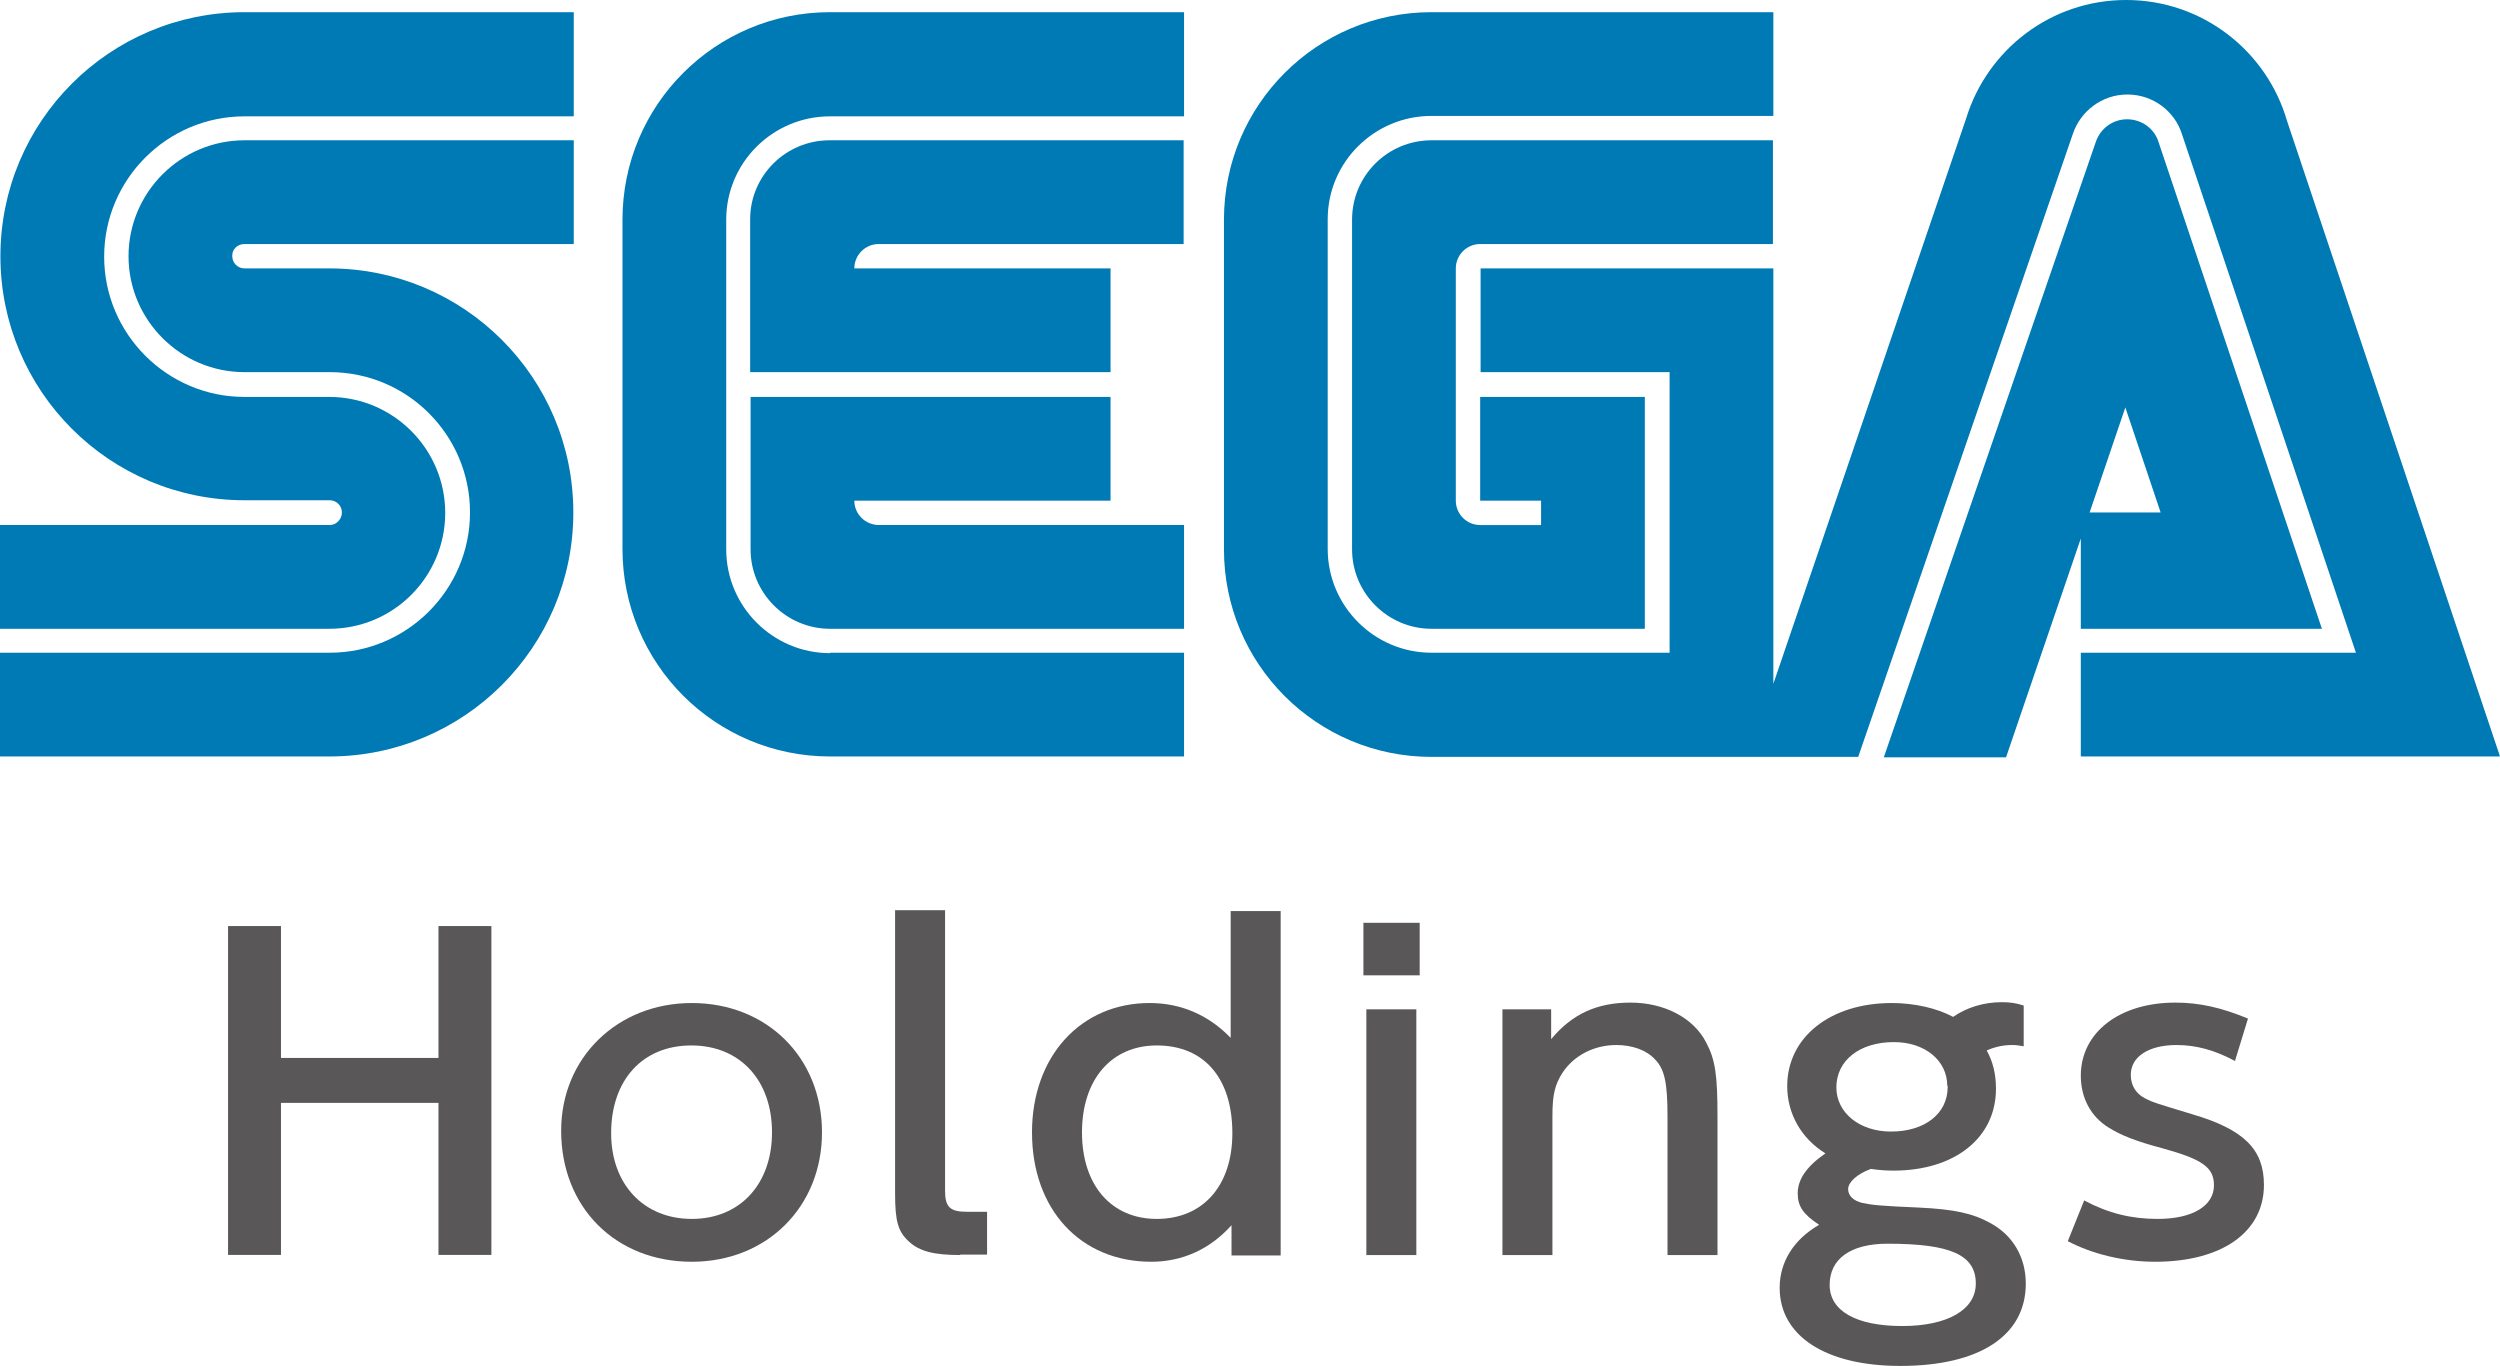
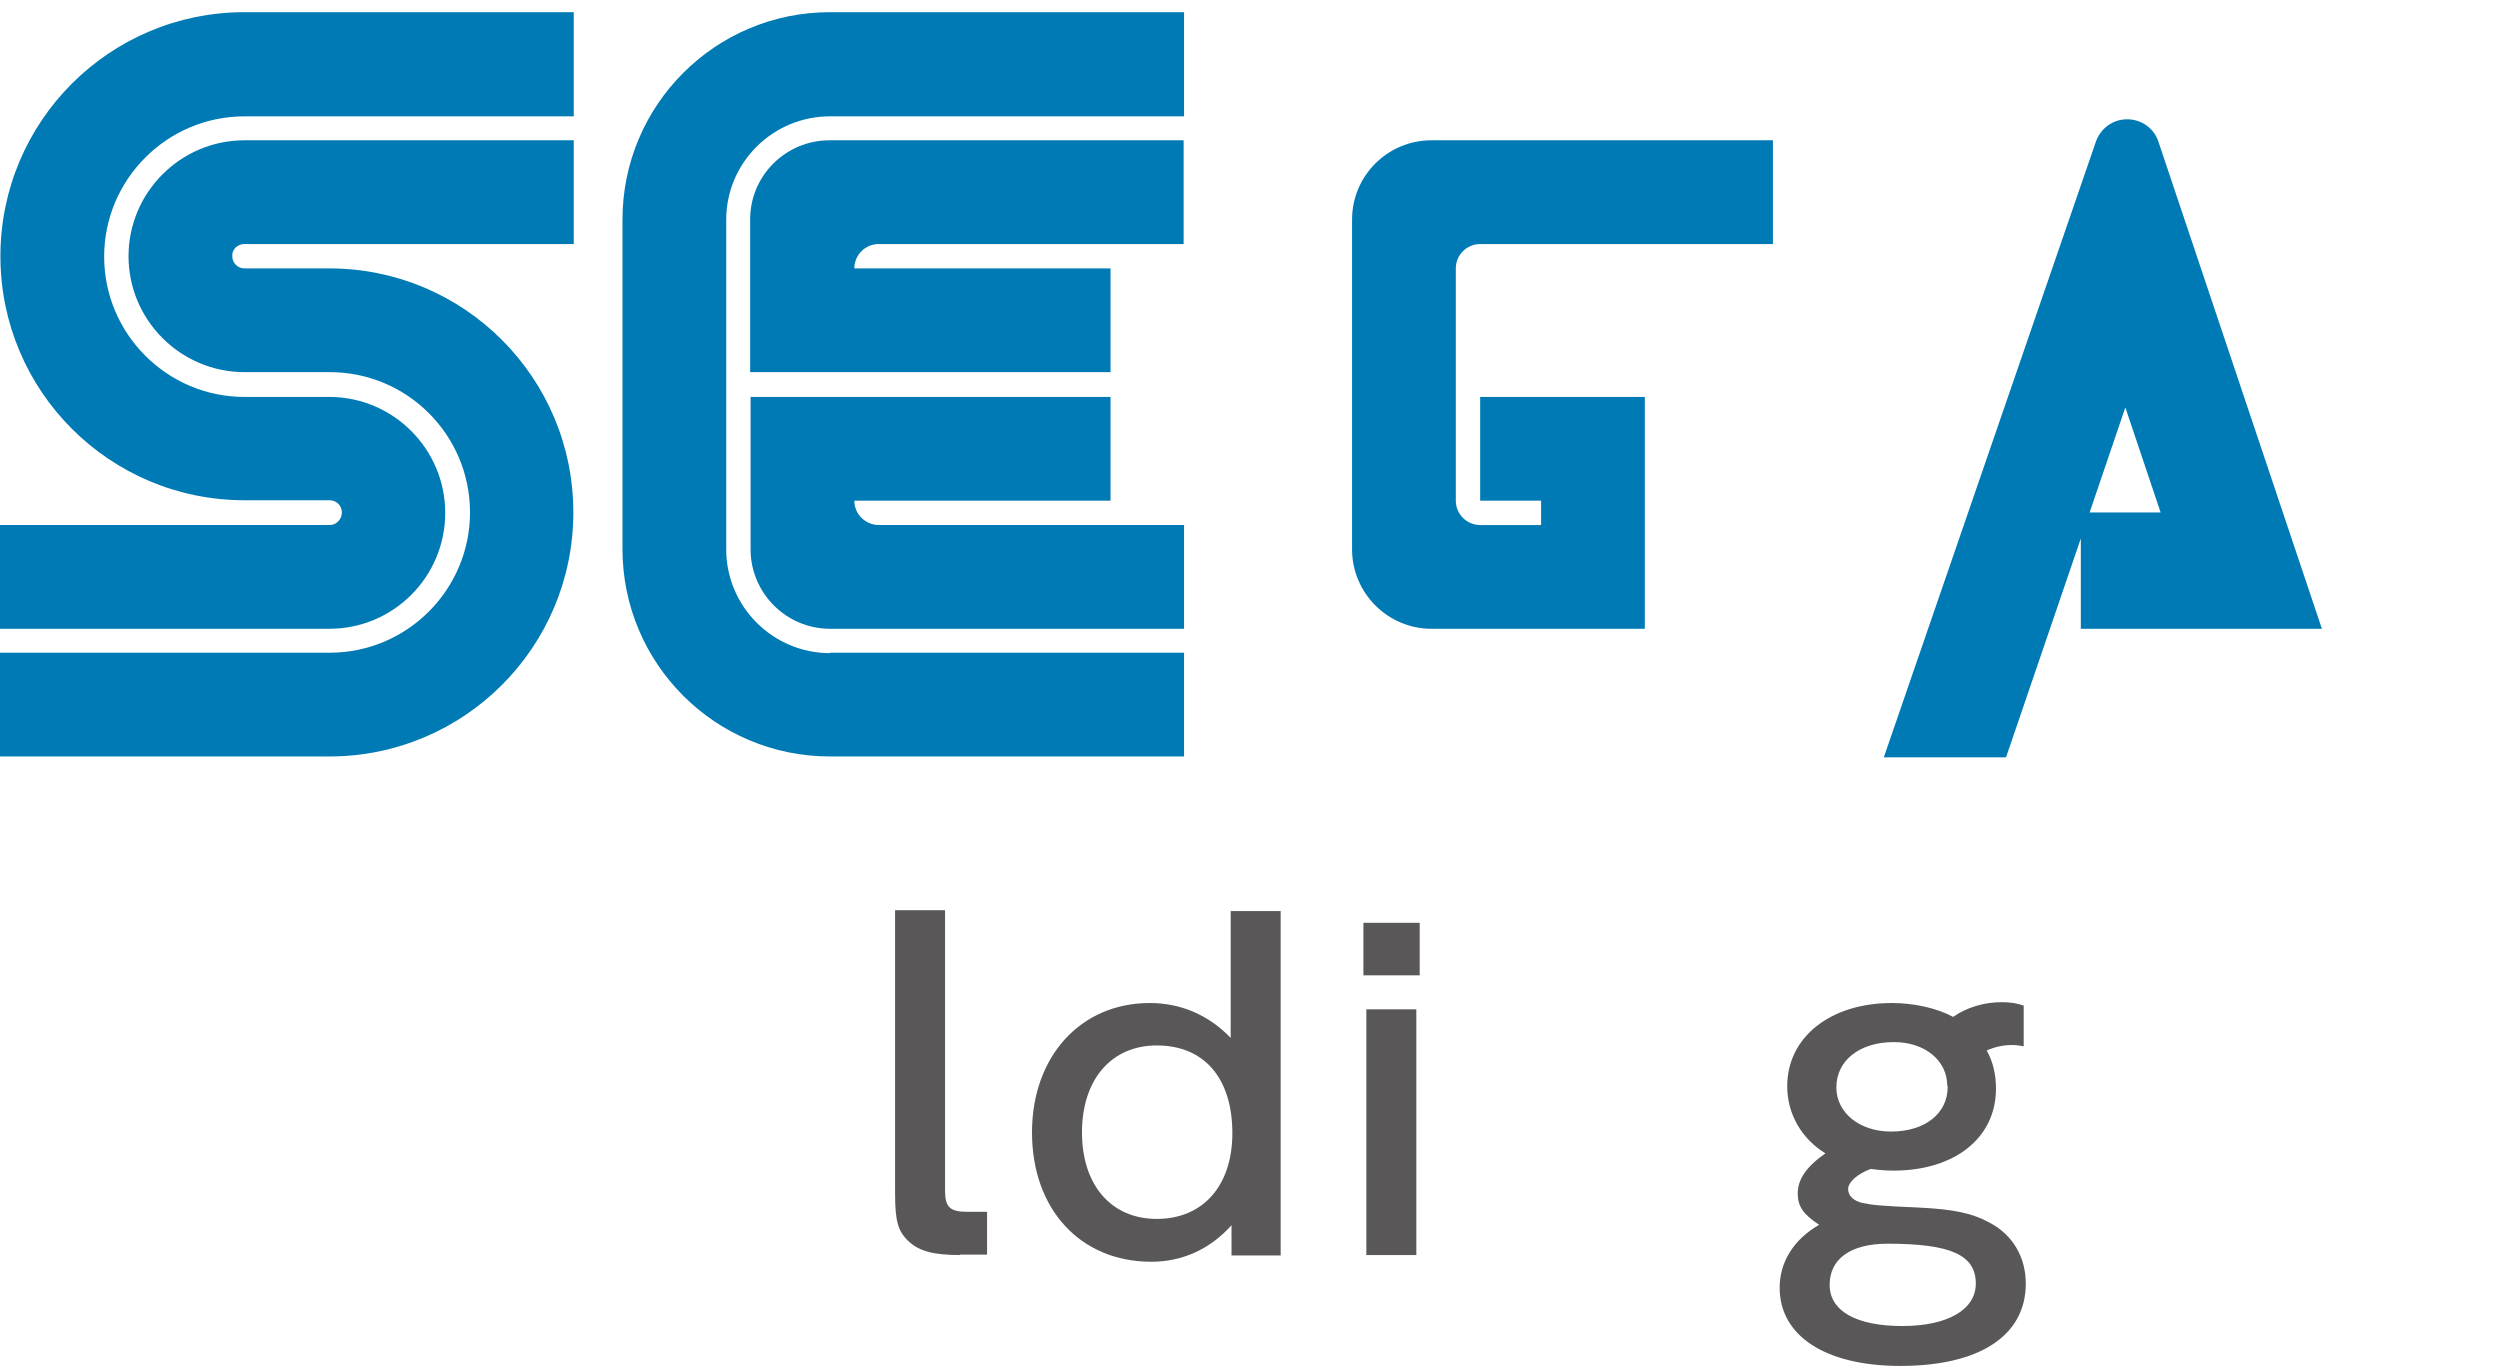
<svg xmlns="http://www.w3.org/2000/svg" xmlns:ns1="http://sodipodi.sourceforge.net/DTD/sodipodi-0.dtd" xmlns:ns2="http://www.inkscape.org/namespaces/inkscape" version="1.1" id="layer" x="0px" y="0px" viewBox="0 0 1000 546.371" xml:space="preserve" ns1:docname="Sega Holdings.svg" width="1000" height="546.371" ns2:version="0.92.3 (2405546, 2018-03-11)">
  <defs id="defs43" />
  <ns1:namedview pagecolor="#ffffff" bordercolor="#666666" borderopacity="1" objecttolerance="10" gridtolerance="10" guidetolerance="10" ns2:pageopacity="0" ns2:pageshadow="2" ns2:window-width="1920" ns2:window-height="1018" id="namedview41" showgrid="false" ns2:zoom="0.72392638" ns2:cx="209.69874" ns2:cy="305.54416" ns2:window-x="-8" ns2:window-y="-8" ns2:window-maximized="1" ns2:current-layer="layer" />
  <style type="text/css" id="style2">
	.st0{fill:#595757;}
	.st1{fill:#007AB5;}
</style>
-   <polygon class="st0" points="93.5,424 131,424 131,392.6 143.6,392.6 143.6,470.9 131,470.9 131,434.7 93.5,434.7 93.5,470.9 80.9,470.9 80.9,392.6 93.5,392.6 " id="polygon4" transform="matrix(1.68,0,0,1.68,-44.691,-289.146)" style="fill:#595757" />
-   <path class="st0" d="m 276.714,504.704 c -30.41,0 -52.251,-21.673 -52.251,-52.419 0,-29.234 22.513,-51.075 52.251,-51.075 30.074,0 52.083,21.841 52.083,51.747 0,29.738 -22.009,51.747 -52.083,51.747 m -0.168,-86.526 c -19.489,0 -32.09,13.777 -32.09,35.114 0,20.329 12.937,34.274 32.258,34.274 19.321,0 32.09,-13.945 32.09,-34.61 0,-21.001 -12.937,-34.778 -32.258,-34.778" id="path6" ns2:connector-curvature="0" style="fill:#595757;stroke-width:1.68" />
  <path class="st0" d="m 384.073,502.016 c -10.585,0 -16.297,-1.512 -20.497,-5.376 -4.368,-4.032 -5.544,-8.065 -5.544,-19.321 V 364.079 h 19.993 v 112.231 c 0,6.552 2.016,8.401 8.737,8.401 h 8.065 v 17.137 h -10.753 z" id="path8" ns2:connector-curvature="0" style="fill:#595757;stroke-width:1.68" />
  <path class="st0" d="m 492.608,502.016 v -11.929 c -8.569,9.577 -19.657,14.617 -32.09,14.617 -28.394,0 -47.715,-21.001 -47.715,-51.747 0,-30.41 19.489,-51.747 47.043,-51.747 12.433,0 23.522,4.704 32.426,13.945 v -50.739 h 19.993 V 502.184 h -19.657 z m -29.906,-83.837 c -18.145,0 -29.906,13.609 -29.906,34.778 0,21.169 11.761,34.61 29.906,34.61 18.481,0 30.242,-13.273 30.242,-34.274 0,-22.009 -11.257,-35.114 -30.242,-35.114" id="path10" ns2:connector-curvature="0" style="fill:#595757;stroke-width:1.68" />
  <path class="st0" d="m 545.363,369.12 h 22.513 v 21.001 H 545.363 Z m 1.176,34.61 h 19.993 v 98.286 h -19.993 z" id="path12" ns2:connector-curvature="0" style="fill:#595757;stroke-width:1.68" />
-   <path class="st0" d="m 667.003,502.016 v -55.612 c 0,-13.273 -1.176,-18.817 -5.04,-22.681 -3.36,-3.696 -9.073,-5.712 -15.457,-5.712 -8.905,0 -16.969,4.2 -21.505,11.089 -3.024,4.704 -4.032,8.737 -4.032,17.305 v 55.612 H 600.974 V 403.73 h 19.489 v 11.929 c 8.401,-10.081 18.313,-14.617 31.754,-14.617 13.441,0 25.202,6.048 30.242,15.961 3.696,6.888 4.536,13.105 4.536,29.738 v 55.276 z" id="path14" ns2:connector-curvature="0" style="fill:#595757;stroke-width:1.68" />
  <path class="st0" d="m 760.081,546.371 c -29.738,0 -48.219,-11.929 -48.219,-31.25 0,-10.249 5.544,-19.321 15.793,-25.202 -6.384,-4.2 -8.569,-7.392 -8.569,-12.601 0,-5.544 3.528,-10.753 11.089,-15.961 -9.577,-5.88 -15.289,-15.793 -15.289,-26.882 0,-19.657 17.305,-33.266 41.835,-33.266 8.905,0 17.977,2.016 24.53,5.544 5.544,-3.864 12.433,-5.88 19.489,-5.88 3.192,0 5.712,0.336 8.737,1.344 v 16.297 c -2.016,-0.336 -3.024,-0.504 -4.536,-0.504 -3.528,0 -6.888,0.672 -10.249,2.184 2.52,4.536 3.696,9.577 3.696,15.289 0,19.657 -16.465,32.762 -40.995,32.762 -2.856,0 -5.376,-0.168 -9.073,-0.672 -5.544,2.016 -9.073,5.376 -9.073,8.065 0,2.688 2.184,4.704 5.712,5.544 4.032,0.84 7.056,1.176 22.681,1.848 14.113,0.672 21.505,2.352 28.226,6.048 9.241,4.872 14.449,13.777 14.449,24.362 0,20.833 -18.481,32.93 -50.235,32.93 m -5.04,-48.891 c -14.785,0 -23.185,6.048 -23.185,16.465 0,10.417 10.585,16.465 29.066,16.465 18.145,0 29.402,-6.552 29.402,-16.969 0,-11.425 -9.913,-15.961 -35.282,-15.961 m 23.858,-63.172 c 0,-10.081 -8.905,-17.473 -21.337,-17.473 -13.777,0 -23.017,7.392 -23.017,18.145 0,10.081 9.241,17.641 21.841,17.641 13.609,0 22.681,-7.224 22.681,-17.809 v -0.504 z" id="path16" ns2:connector-curvature="0" style="fill:#595757;stroke-width:1.68" />
-   <path class="st0" d="m 862.063,504.704 c -12.433,0 -25.034,-3.024 -34.946,-8.233 l 6.552,-16.297 c 9.745,5.208 18.985,7.392 29.402,7.392 13.945,0 22.513,-5.208 22.513,-13.441 0,-7.224 -4.704,-10.417 -20.497,-14.785 -10.753,-2.856 -16.633,-5.208 -21.505,-8.233 -7.224,-4.368 -11.257,-11.929 -11.257,-20.833 0,-17.305 15.457,-29.234 37.802,-29.234 9.745,0 18.481,2.016 29.066,6.384 l -5.208,16.969 c -8.065,-4.368 -15.625,-6.384 -23.354,-6.384 -11.257,0 -18.313,4.704 -18.313,11.929 0,4.368 2.184,7.728 6.048,9.577 3.024,1.512 3.696,1.68 18.649,6.216 20.497,6.048 28.562,13.945 28.562,28.226 0,18.985 -16.969,30.746 -43.515,30.746" id="path18" ns2:connector-curvature="0" style="fill:#595757;stroke-width:1.68" />
  <path class="st1" d="M 131.888,210.013 H 0 v 41.499 h 131.72 c 25.706,0 46.371,-20.833 46.371,-46.371 0,-25.538 -20.833,-46.371 -46.371,-46.371 H 97.782 c -30.914,0 -56.116,-25.202 -56.116,-56.116 0,-30.914 25.202,-56.116 56.116,-56.116 H 229.503 V 4.872 H 97.782 c -53.931,0 -97.614,43.683 -97.614,97.614 0,53.931 43.683,97.614 97.614,97.614 h 34.106 c 2.688,0 4.872,2.184 4.872,4.872 0,2.688 -2.184,5.04 -4.872,5.04" id="path20" ns2:connector-curvature="0" style="fill:#007ab5;stroke-width:1.68" />
  <path class="st1" d="M 97.782,97.614 H 229.503 V 56.116 H 97.782 c -25.538,0 -46.371,20.833 -46.371,46.371 0,25.538 20.833,46.371 46.371,46.371 h 34.106 c 31.082,0 56.116,25.202 56.116,56.116 0,30.914 -25.202,56.116 -56.116,56.116 H 0 v 41.499 h 131.72 c 53.931,0 97.614,-43.683 97.614,-97.614 0,-53.931 -43.683,-97.614 -97.614,-97.614 H 97.782 c -2.688,0 -4.872,-2.184 -4.872,-4.872 -0.168,-2.688 2.016,-4.872 4.872,-4.872" id="path22" ns2:connector-curvature="0" style="fill:#007ab5;stroke-width:1.68" />
  <path class="st1" d="m 572.581,56.116 c -17.473,0 -31.754,14.113 -31.754,31.754 V 219.758 c 0,17.473 14.281,31.754 31.754,31.754 h 85.349 v -92.742 h -65.86 v 41.499 h 24.362 v 9.745 h -24.362 c -5.376,0 -9.745,-4.368 -9.745,-9.745 v -92.91 c 0,-5.376 4.368,-9.745 9.745,-9.745 h 117.103 v -41.499 z" id="path24" ns2:connector-curvature="0" style="fill:#007ab5;stroke-width:1.68" />
  <path class="st1" d="m 832.325,251.512 h 96.438 L 863.407,56.788 c -1.68,-5.376 -6.72,-9.073 -12.601,-9.073 -5.712,0 -10.585,3.696 -12.433,8.905 L 753.528,302.923 h 48.891 l 29.906,-87.534 z m 17.809,-88.542 14.113,42.003 h -28.394 z" id="path26" ns2:connector-curvature="0" style="fill:#007ab5;stroke-width:1.68" />
-   <path class="st1" d="M 914.819,48.387 C 906.754,20.497 881.048,5.8320312e-5 850.47,5.8320312e-5 820.228,5.8320312e-5 794.859,19.993 786.458,47.379 L 709.341,273.522 V 107.359 H 592.238 v 41.499 h 75.605 v 112.231 h -95.262 c -22.849,0 -41.499,-18.649 -41.499,-41.499 V 87.702 c 0,-22.849 18.649,-41.331 41.499,-41.331 H 709.341 V 4.872 H 572.581 c -45.867,0 -82.997,37.13 -82.997,82.997 V 219.758 c 0,45.867 37.13,82.997 82.997,82.997 H 743.28 L 829.133,53.595 c 3.024,-9.073 11.593,-15.793 21.841,-15.793 10.249,0 18.985,6.72 21.841,15.961 L 942.372,261.089 H 832.325 v 41.499 H 1000 v 0 z" id="path28" ns2:connector-curvature="0" style="fill:#007ab5;stroke-width:1.68" />
  <path class="st1" d="m 331.989,261.257 c -22.849,0 -41.499,-18.649 -41.499,-41.499 V 87.87 c 0,-22.849 18.649,-41.331 41.499,-41.331 H 473.622 V 4.872 H 331.989 c -45.867,0 -82.997,37.13 -82.997,82.997 V 219.59 c 0,45.867 37.13,82.997 82.997,82.997 H 473.622 V 261.089 H 331.989 Z" id="path30" ns2:connector-curvature="0" style="fill:#007ab5;stroke-width:1.68" />
  <path class="st1" d="M 341.734,200.269 H 444.22 V 158.77 H 300.235 v 60.988 c 0,17.473 14.281,31.754 31.754,31.754 H 473.622 V 210.013 h -121.976 c -5.544,0 -9.913,-4.368 -9.913,-9.745" id="path32" ns2:connector-curvature="0" style="fill:#007ab5;stroke-width:1.68" />
  <path class="st1" d="M 444.22,107.359 H 341.734 c 0,-5.376 4.368,-9.745 9.745,-9.745 H 473.454 V 56.116 H 331.821 c -17.473,0 -31.754,14.113 -31.754,31.586 v 61.156 h 144.153 z" id="path34" ns2:connector-curvature="0" style="fill:#007ab5;stroke-width:1.68" />
</svg>